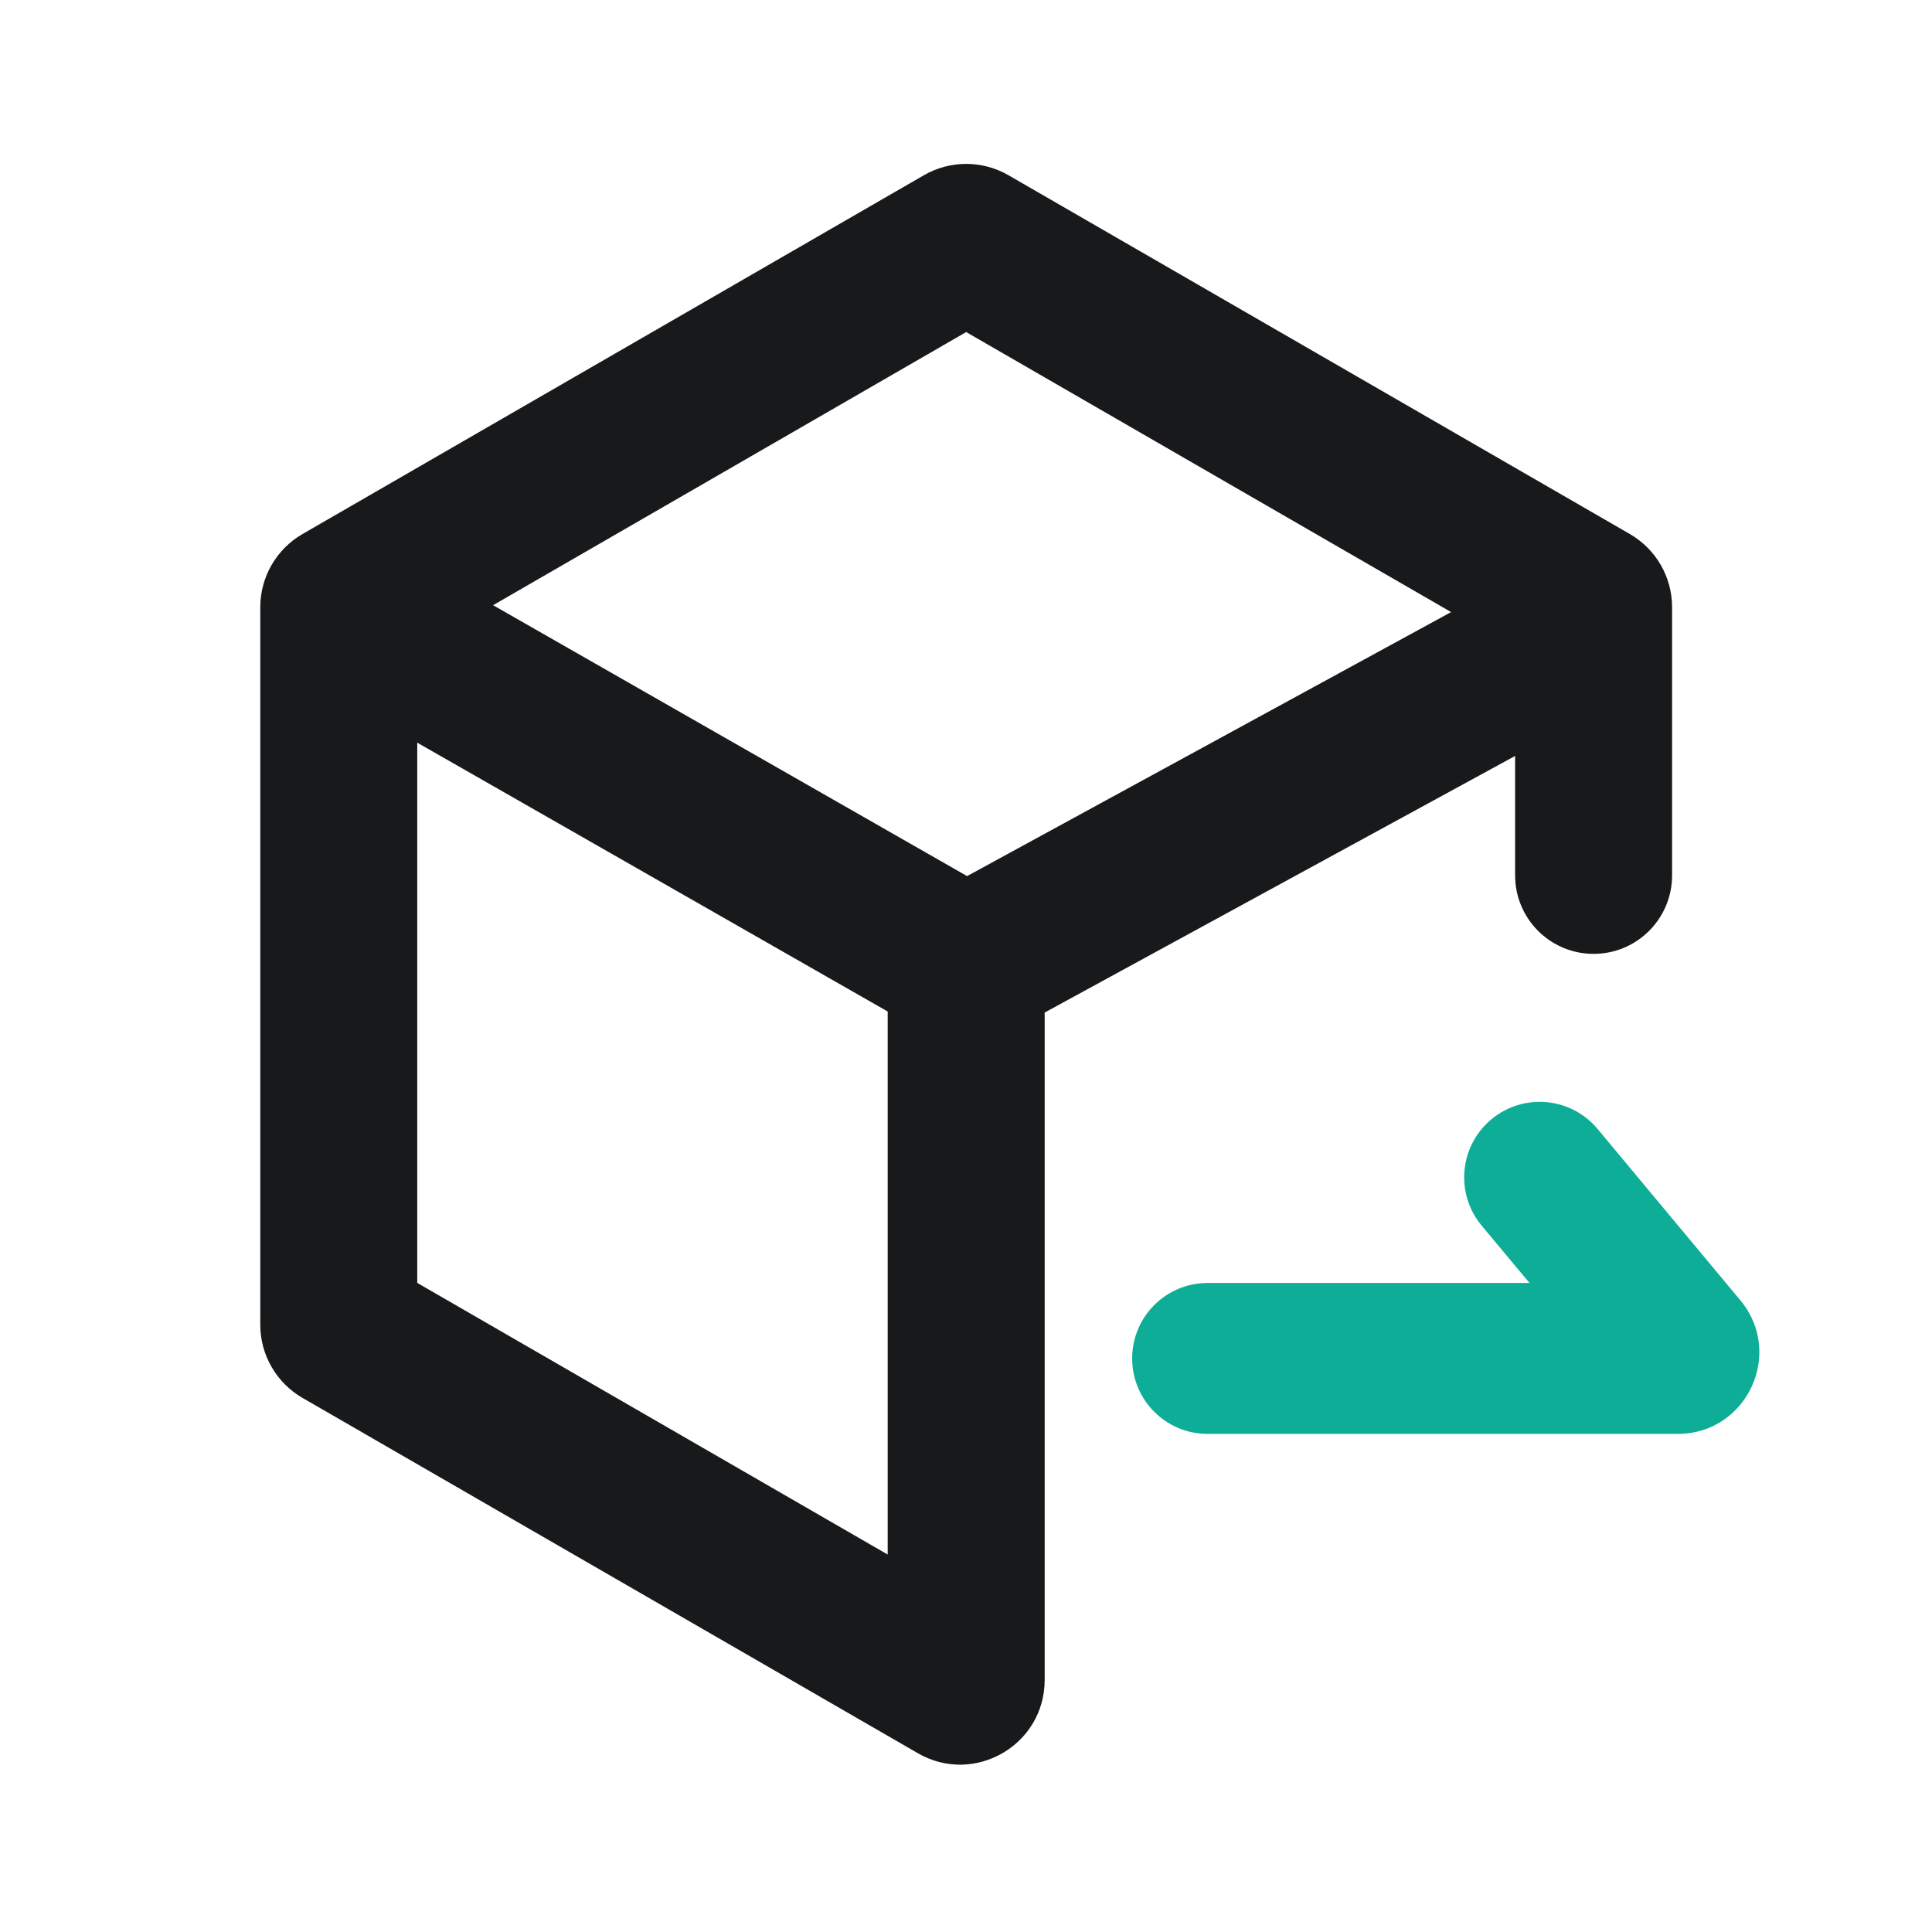
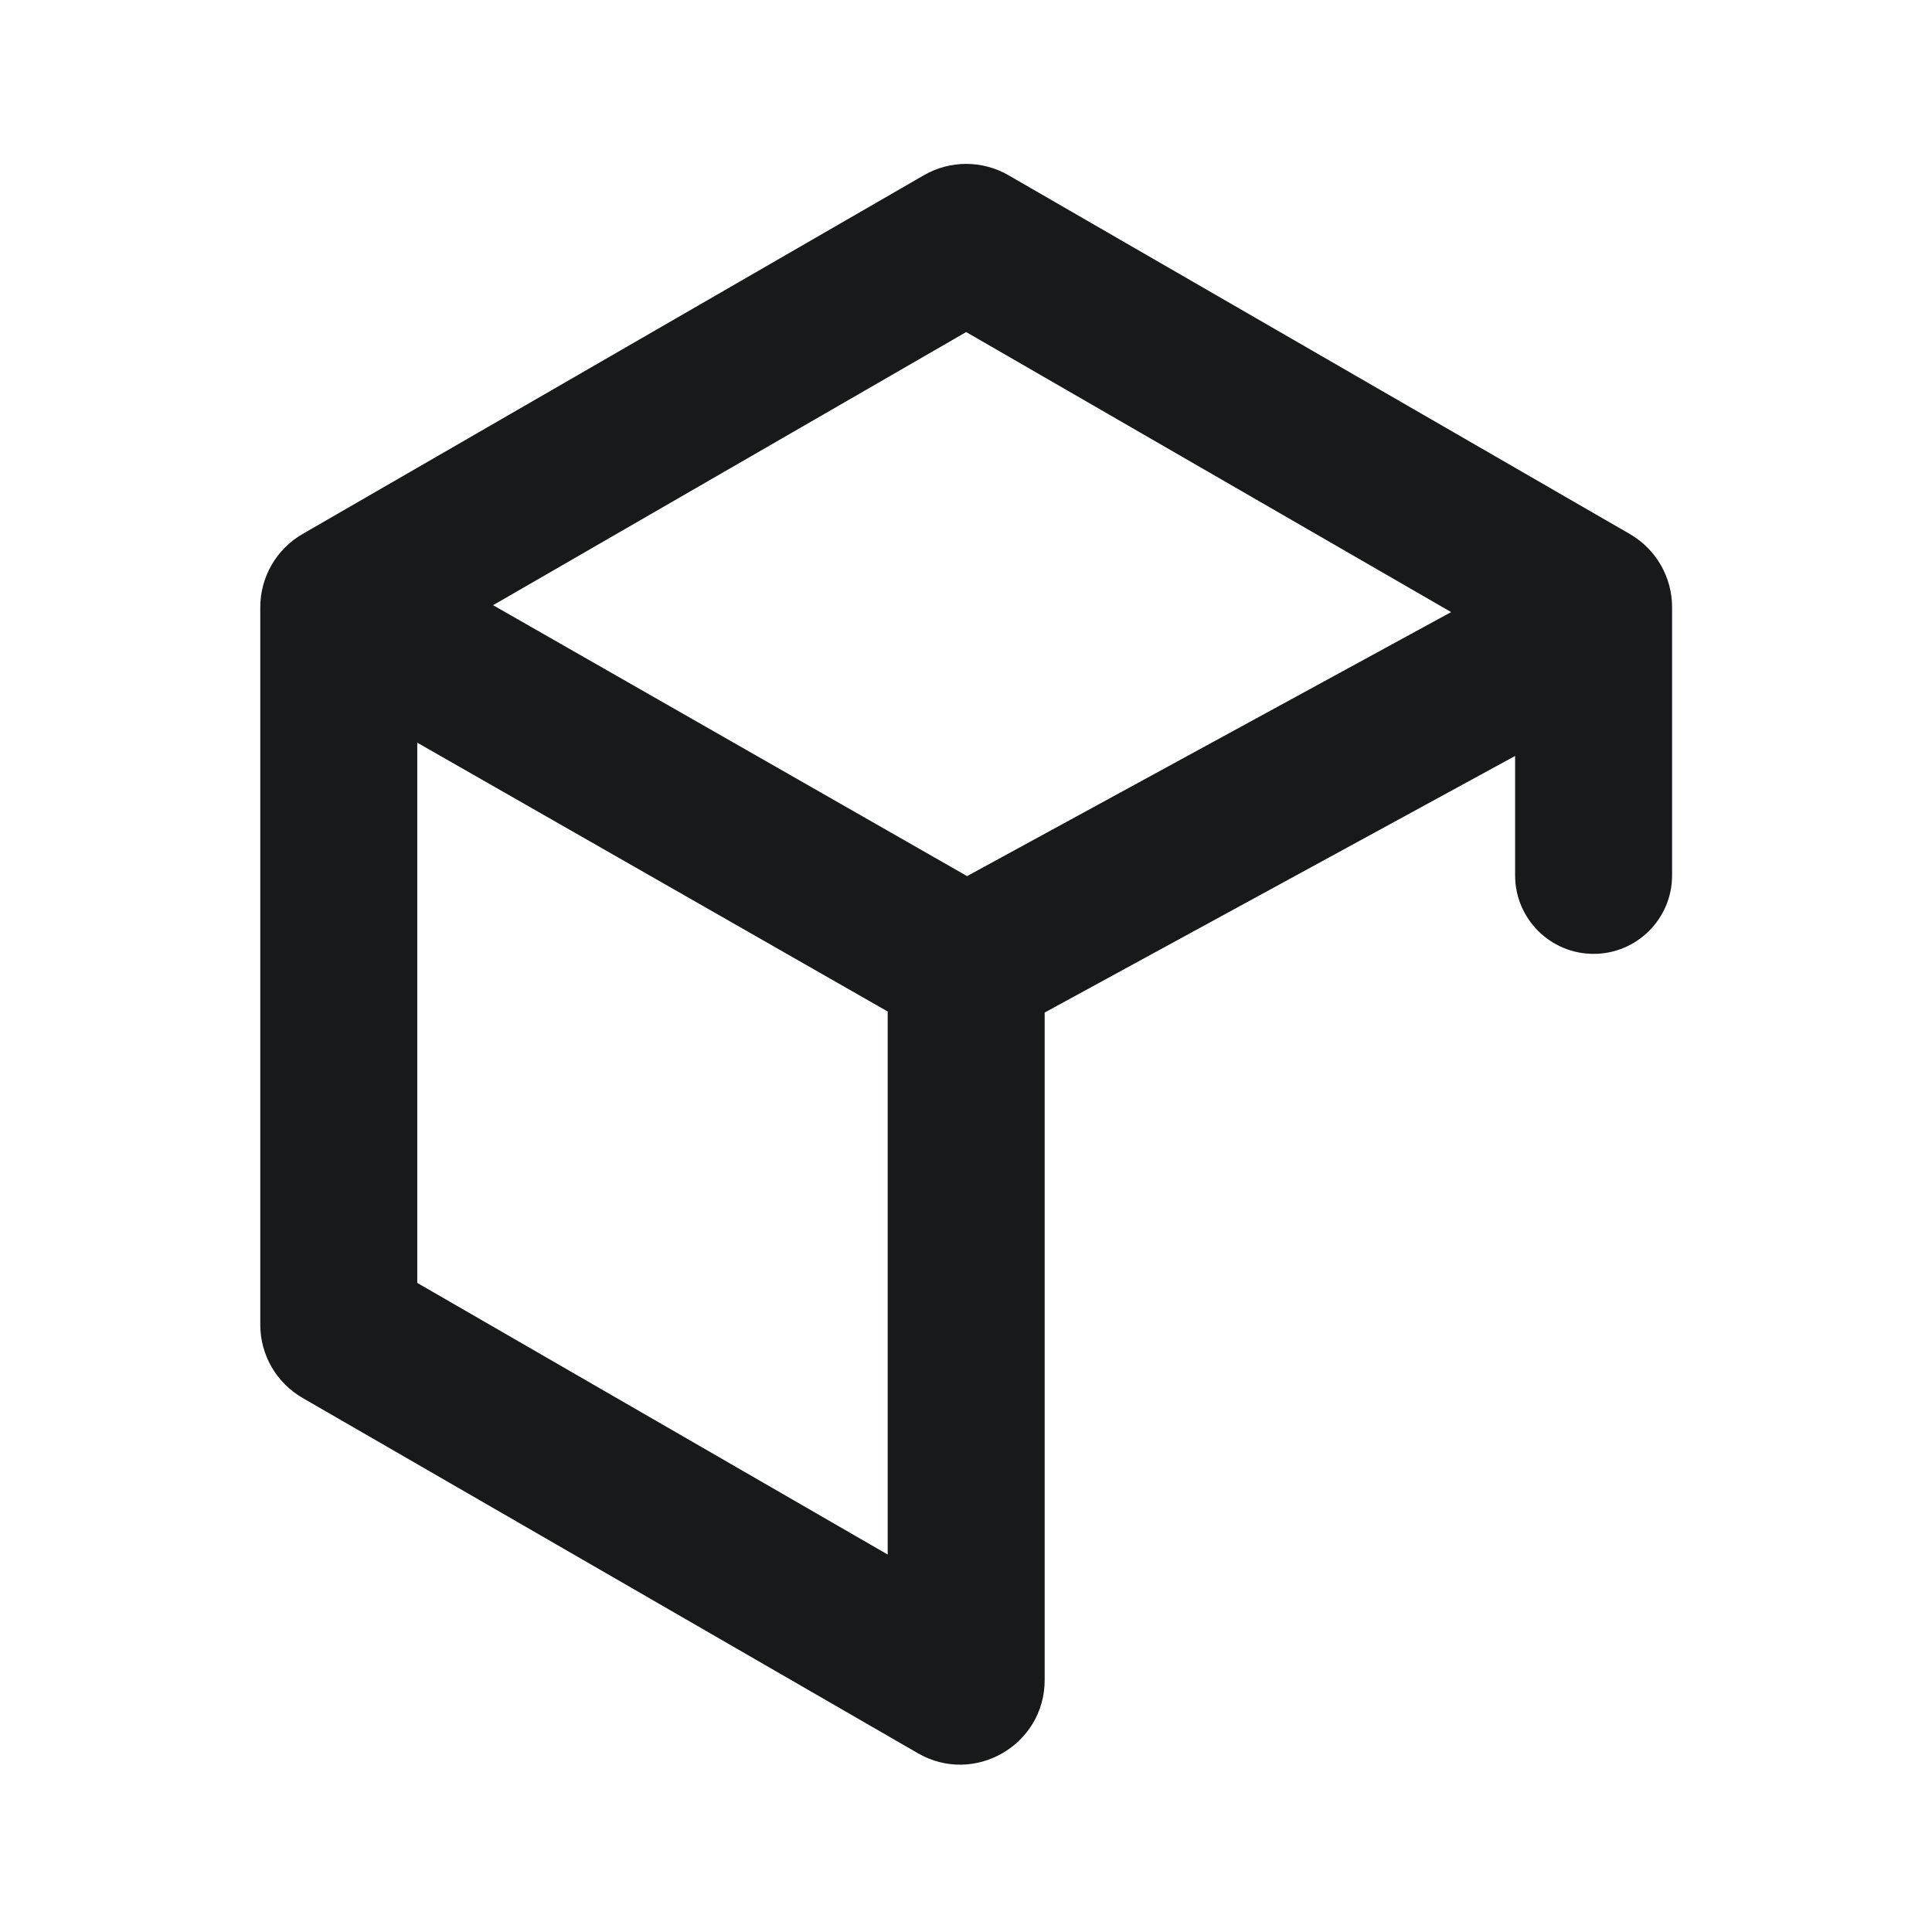
<svg xmlns="http://www.w3.org/2000/svg" width="32" height="32" viewBox="0 0 32 32" fill="none">
  <path fill-rule="evenodd" clip-rule="evenodd" d="M15.303 2.902C15.736 2.652 16.27 2.652 16.703 2.902L26.995 8.845C27.428 9.095 27.695 9.557 27.695 10.057V14.499C27.695 15.217 27.113 15.799 26.395 15.799C25.677 15.799 25.095 15.217 25.095 14.499V12.521L17.303 16.771V26.499H17.303V27.826C17.303 28.904 16.136 29.578 15.203 29.039L5.011 23.154C4.578 22.904 4.311 22.442 4.311 21.942V10.057C4.311 9.557 4.578 9.095 5.011 8.845L15.303 2.902ZM14.703 25.748L6.911 21.249V12.301L14.703 16.754V25.748ZM8.167 10.024L16.018 14.511L24.035 10.138L16.003 5.5L8.167 10.024Z" fill="#0D0E10" fill-opacity="0.95" />
-   <path fill-rule="evenodd" clip-rule="evenodd" d="M24.701 18.54C24.171 18.982 24.099 19.77 24.541 20.3L25.333 21.25H20.002C19.311 21.25 18.752 21.81 18.752 22.5C18.752 23.19 19.311 23.75 20.002 23.75H27.788C28.933 23.75 29.558 22.415 28.825 21.536L26.462 18.7C26.02 18.169 25.232 18.098 24.701 18.54Z" fill="#0EAD98" />
</svg>